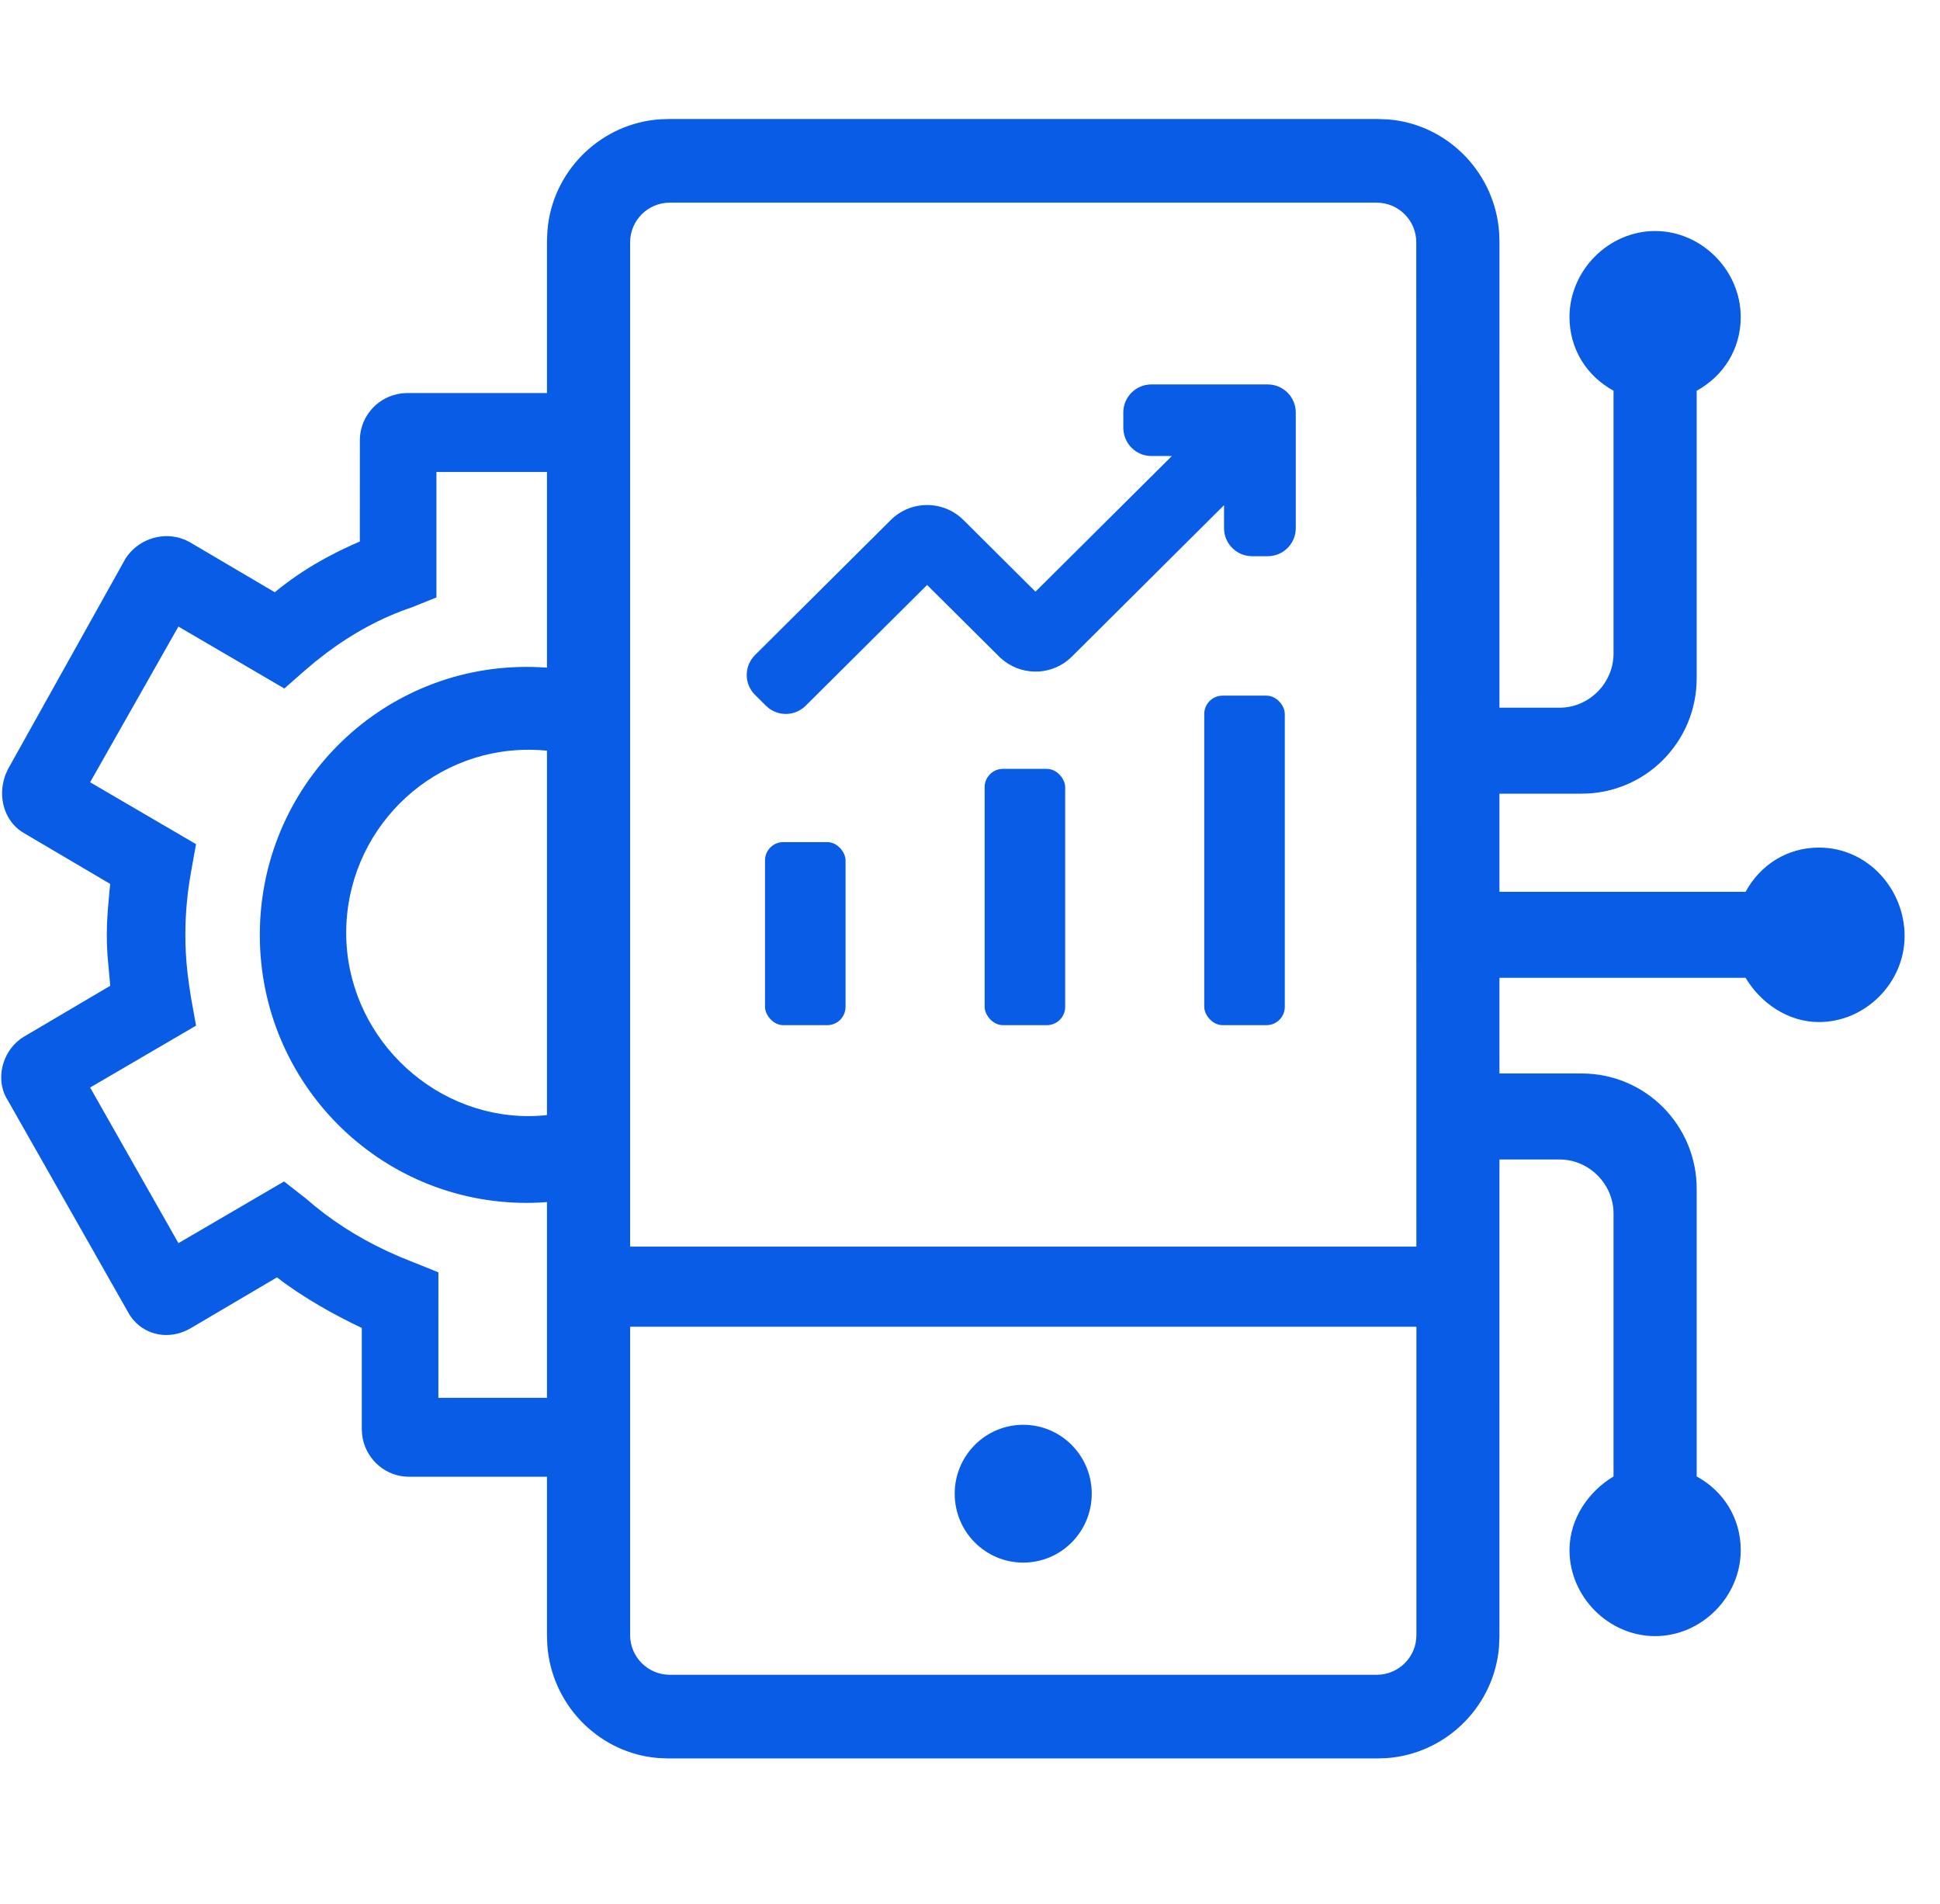
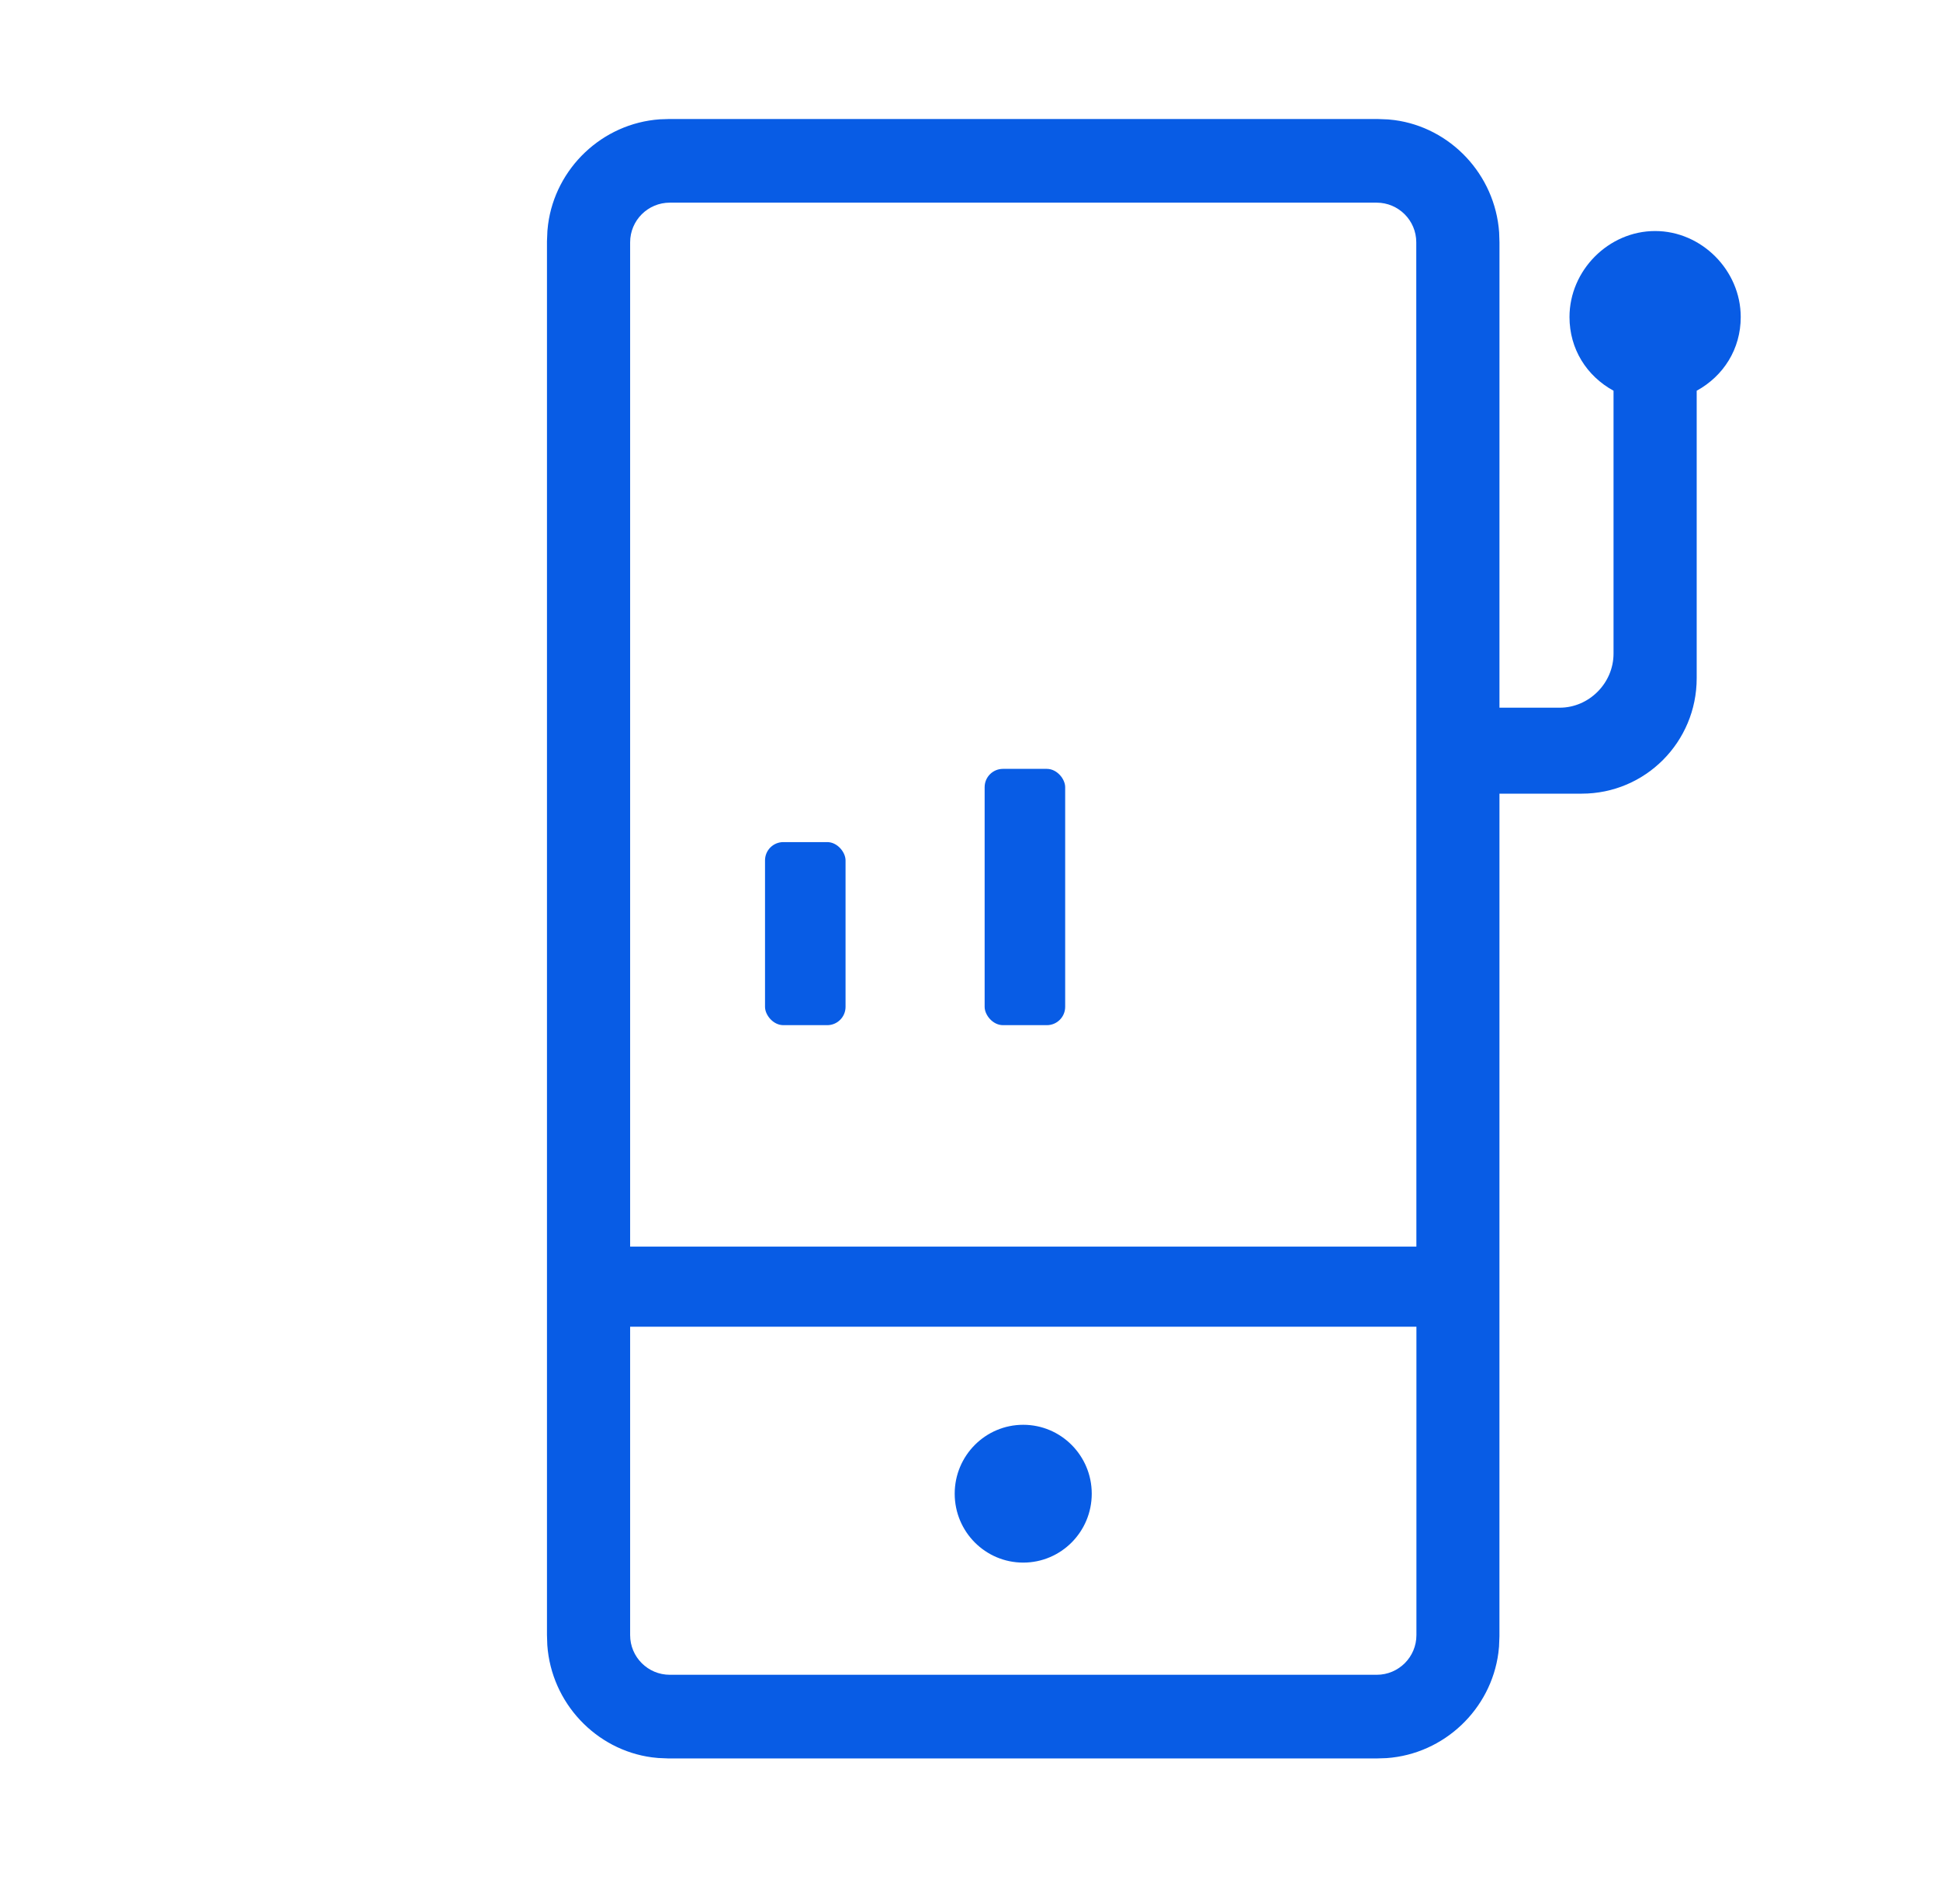
<svg xmlns="http://www.w3.org/2000/svg" width="53px" height="52px" viewBox="0 0 53 52" version="1.1">
  <title>Competitive-Commercial-Business-Solution-Icon</title>
  <g id="Page-1" stroke="none" stroke-width="1" fill="none" fill-rule="evenodd">
    <g id="Competitive-Commercial-Business-Solution-Icon" transform="translate(0.033, 0)">
      <rect id="Rectangle-Copy-3" x="2.47382559e-10" y="0" width="51.785" height="52" />
      <g id="Group-36" transform="translate(0, 3.25)" fill="#085CE5" fill-rule="nonzero">
        <g id="Open-Banking-Integration-Icon-Copy" transform="translate(14.91, 0)">
          <path d="M13.011,35.665 C11.977,35.665 11.139,36.508 11.139,37.547 C11.139,38.587 11.977,39.429 13.011,39.429 C14.045,39.429 14.883,38.587 14.883,37.547 C14.883,36.508 14.045,35.665 13.011,35.665 Z" id="Path" />
          <path d="M22.681,0 L3.352,0 L3.081,0.009 C1.506,0.121 0.231,1.347 0.03,2.883 L0.012,3.055 L0,3.337 L0,41.408 L0.009,41.68 C0.12,43.264 1.339,44.545 2.867,44.748 L3.038,44.766 L3.319,44.778 L22.67,44.778 L22.94,44.769 C24.516,44.656 25.79,43.432 25.992,41.895 L26.01,41.723 L26.021,41.441 L26.022,3.37 L26.013,3.098 C25.901,1.514 24.682,0.233 23.154,0.03 L22.983,0.012 L22.681,0 Z M23.753,32.987 L23.753,41.41 C23.753,42.008 23.268,42.493 22.669,42.493 L3.356,42.493 C2.757,42.493 2.272,42.008 2.272,41.41 L2.272,32.987 L2.272,32.987 L23.753,32.987 Z M3.356,2.285 L22.666,2.285 C23.264,2.285 23.749,2.77 23.749,3.368 L23.752,30.798 L23.752,30.798 L2.272,30.798 L2.272,3.368 C2.272,2.77 2.757,2.285 3.356,2.285 Z" id="Combined-Shape" />
-           <path d="M19.689,7.25 L16.513,7.25 C16.089,7.25 15.745,7.593 15.745,8.017 L15.746,8.473 L15.759,8.576 C15.83,8.942 16.142,9.205 16.513,9.205 L17.074,9.204 L13.346,12.91 L11.377,10.952 C10.829,10.408 9.942,10.408 9.394,10.952 L5.683,14.642 C5.382,14.942 5.382,15.429 5.683,15.729 L5.983,16.026 L6.069,16.1 C6.369,16.322 6.794,16.297 7.067,16.026 L10.385,12.727 L12.384,14.714 L12.5,14.81 C13.055,15.227 13.839,15.182 14.338,14.686 L18.497,10.548 L18.497,11.175 C18.497,11.599 18.842,11.942 19.266,11.942 L19.689,11.942 C20.113,11.942 20.457,11.599 20.457,11.175 L20.457,8.017 C20.457,7.593 20.113,7.25 19.689,7.25 Z" id="Fill-1" />
          <rect id="Rectangle-Copy-13" x="11.957" y="17.75" width="2.2" height="7" rx="0.5" />
          <rect id="Rectangle" x="5.957" y="19.75" width="2.2" height="5" rx="0.5" />
-           <rect id="Rectangle-Copy-14" x="17.957" y="15.75" width="2.2" height="9" rx="0.5" />
        </g>
-         <path d="M15.662,7.485 L15.662,9.641 L11.89,9.641 L11.89,13.068 L11.207,13.342 C10.397,13.614 9.611,14.04 8.879,14.589 L8.569,14.831 L8.28,15.076 L7.735,15.555 L4.841,13.863 L2.429,18.116 L5.323,19.806 L5.189,20.548 C5.084,21.127 5.031,21.706 5.031,22.285 C5.031,22.624 5.049,22.949 5.087,23.296 L5.132,23.651 L5.189,24.021 L5.323,24.763 L2.429,26.453 L4.842,30.704 L7.727,29.019 L8.334,29.493 C8.975,30.057 9.718,30.536 10.543,30.922 L10.902,31.082 L11.944,31.501 L11.943,34.928 L15.746,34.928 L15.746,37.084 L11.139,37.084 C10.529,37.084 10.009,36.652 9.88,36.058 L9.859,35.928 L9.851,35.791 L9.851,33.02 L9.556,32.877 C9.147,32.672 8.769,32.463 8.418,32.246 L8.074,32.026 L7.747,31.799 L7.534,31.638 L5.194,33.017 C4.687,33.323 4.085,33.264 3.691,32.887 L3.597,32.786 L3.513,32.672 L0.188,26.817 C-0.142,26.32 -0.021,25.624 0.42,25.215 L0.527,25.126 L0.634,25.057 L2.979,23.674 L2.904,22.851 L2.889,22.559 L2.885,22.285 C2.885,22.085 2.893,21.872 2.91,21.635 L2.954,21.127 L2.978,20.893 L0.638,19.514 C0.181,19.26 -0.043,18.729 0.042,18.193 L0.073,18.046 L0.115,17.912 L0.18,17.766 L3.403,11.994 C3.726,11.508 4.327,11.288 4.873,11.442 L5.009,11.488 L5.139,11.551 L7.474,12.926 L7.636,12.795 C8.02,12.494 8.436,12.223 8.887,11.979 L9.232,11.8 L9.589,11.631 L9.797,11.541 L9.798,8.778 C9.798,8.213 10.164,7.725 10.686,7.551 L10.819,7.515 L10.948,7.493 L11.085,7.485 L15.662,7.485 Z M14.354,14.965 C14.809,14.965 15.26,15.007 15.707,15.089 C16.113,15.164 16.236,15.666 16.18,16.313 C16.124,16.956 15.94,17.454 15.579,17.367 C15.195,17.275 14.805,17.228 14.408,17.228 C11.652,17.228 9.425,19.479 9.425,22.231 C9.425,24.963 11.687,27.234 14.408,27.234 C14.784,27.234 15.185,27.184 15.581,27.09 C15.949,27.002 16.123,27.524 16.167,28.2 C16.211,28.878 16.079,29.397 15.671,29.478 C15.247,29.562 14.808,29.604 14.354,29.604 C10.323,29.604 7.065,26.332 7.065,22.285 C7.065,18.237 10.323,14.965 14.354,14.965 Z" id="Combined-Shape" />
        <g id="Group-35" transform="translate(40.127, 3.06)">
          <path d="M7.396,2.349 C7.396,1.074 6.326,0 5.057,0 C3.787,0 2.718,1.074 2.718,2.349 C2.718,3.221 3.185,3.959 3.921,4.362 L3.921,11.542 C3.921,12.348 3.252,13.019 2.45,13.019 L0.804,13.019 C0.403,13.019 0.136,13.287 0.136,13.69 L0.136,14.696 C0.136,15.099 0.403,15.367 0.804,15.367 L3.052,15.367 C4.789,15.367 6.193,13.958 6.193,12.213 L6.193,4.362 C6.928,3.959 7.396,3.221 7.396,2.349 Z" id="Path" />
-           <path d="M6.193,34.016 L6.193,26.164 C6.193,24.419 4.789,23.01 3.052,23.01 L0.804,23.01 C0.403,23.01 0.136,23.279 0.136,23.681 L0.136,24.688 C0.136,25.09 0.403,25.359 0.804,25.359 L2.45,25.359 C3.252,25.359 3.921,26.03 3.921,26.835 L3.921,34.016 C3.252,34.418 2.718,35.156 2.718,36.029 C2.718,37.304 3.787,38.377 5.057,38.377 C6.326,38.377 7.396,37.304 7.396,36.029 C7.396,35.156 6.928,34.418 6.193,34.016 Z" id="Path" />
-           <path d="M9.534,16.84 C8.665,16.84 7.93,17.31 7.529,18.048 L0.668,18.048 C0.267,18.048 0,18.316 0,18.719 L0,19.726 C0,20.128 0.267,20.397 0.668,20.397 L7.529,20.397 C7.93,21.068 8.665,21.605 9.534,21.605 C10.804,21.605 11.873,20.531 11.873,19.256 C11.873,17.981 10.871,16.84 9.534,16.84 Z" id="Path" />
        </g>
      </g>
    </g>
  </g>
</svg>